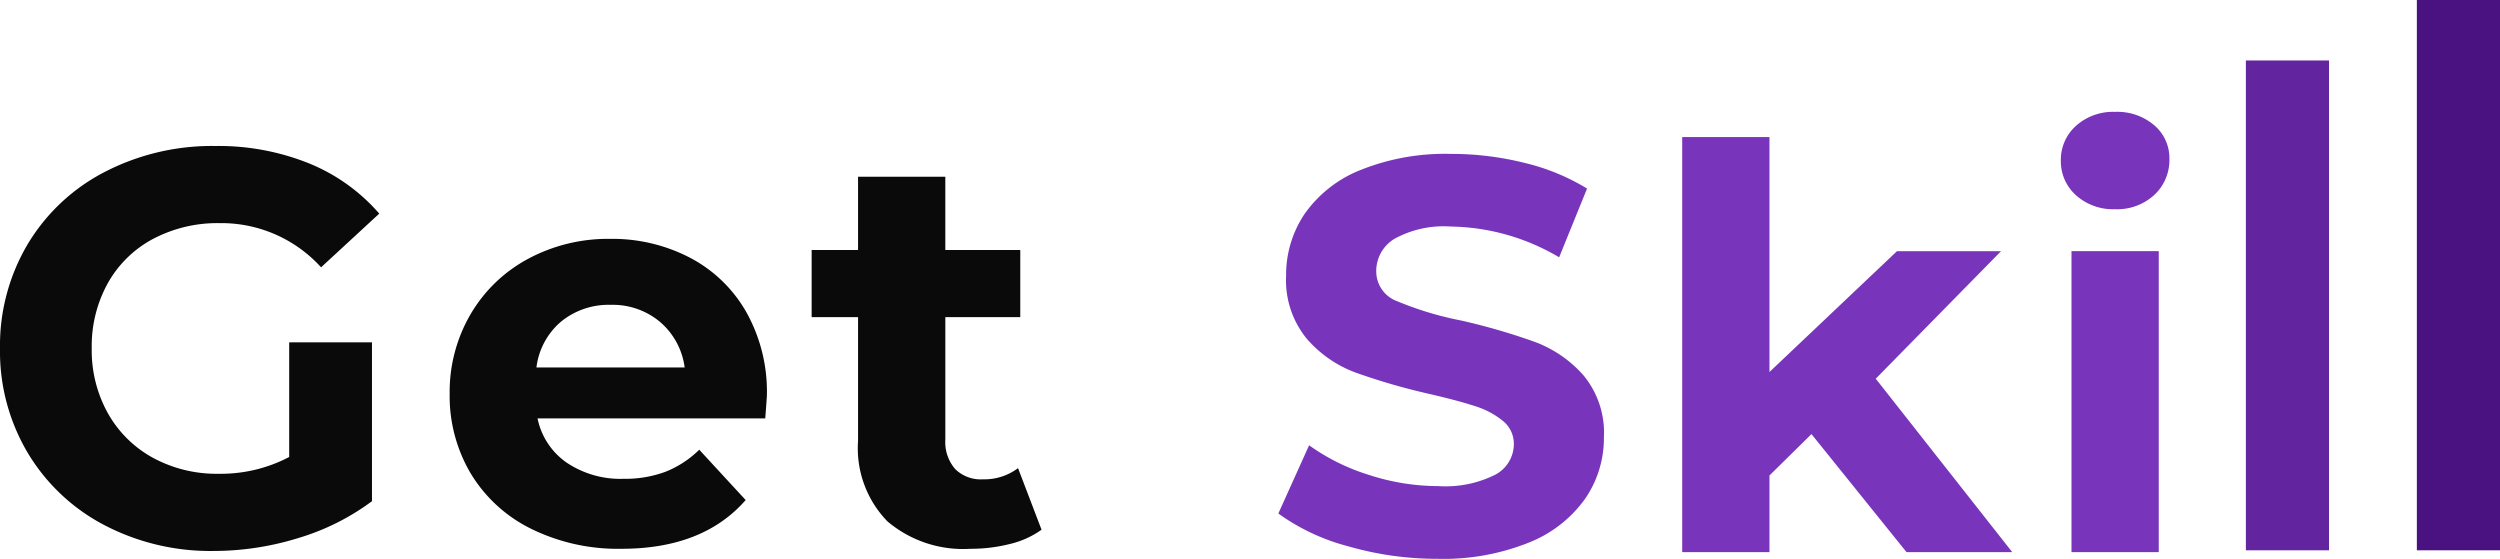
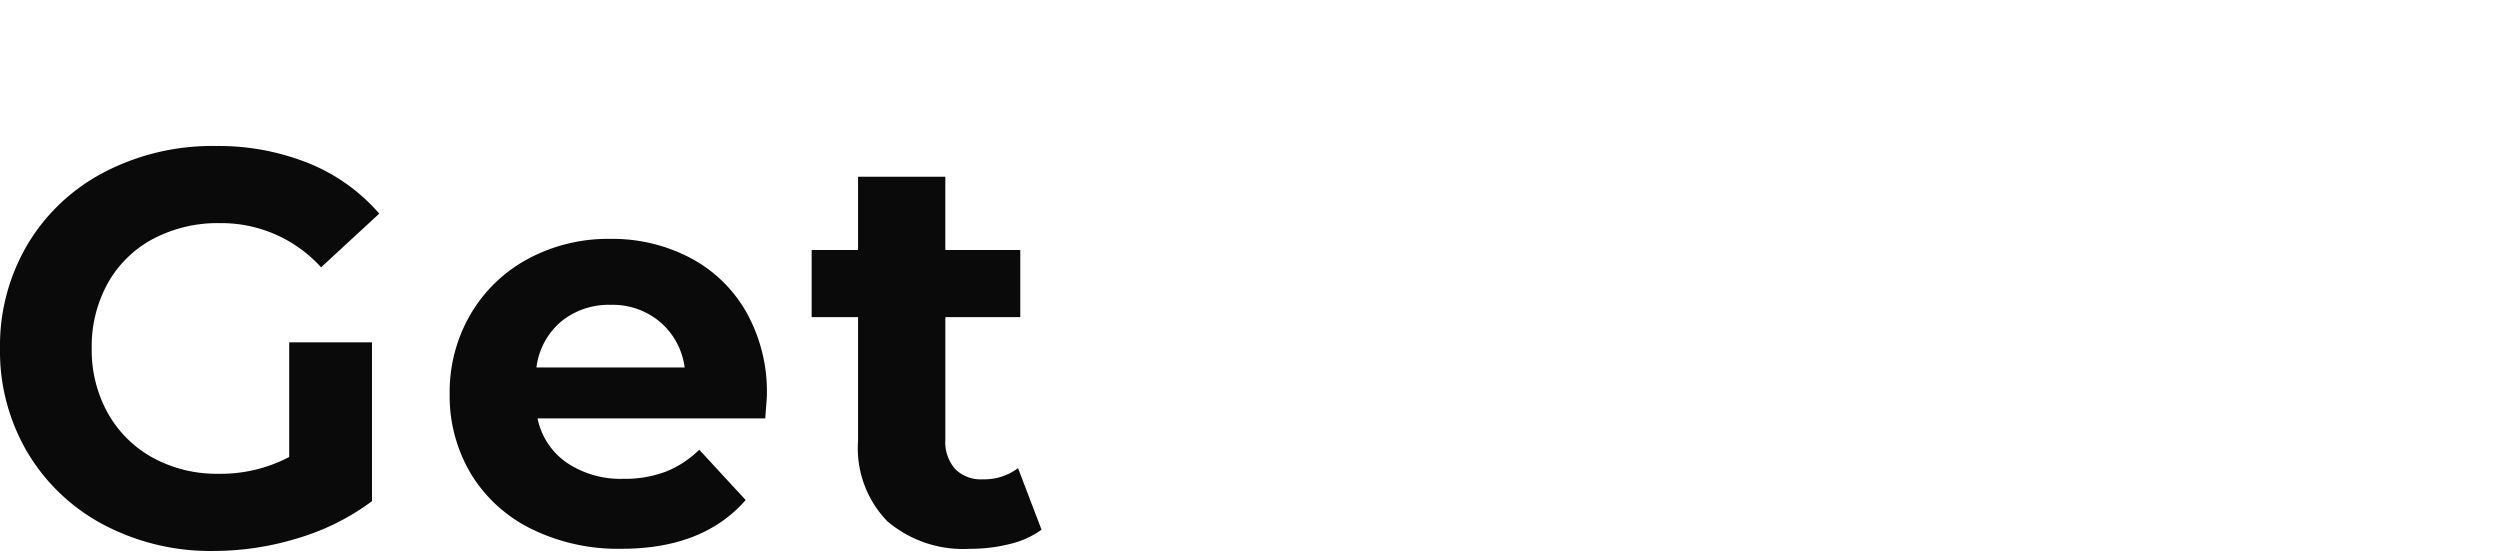
<svg xmlns="http://www.w3.org/2000/svg" width="165.365" height="36.963" viewBox="0 0 165.365 36.963">
  <g transform="translate(12048.557 16738)">
    <g transform="translate(-12328 -16797)">
      <path d="M20.572-13.357h5.476V-2.849A15.645,15.645,0,0,1,21.164-.407a18.962,18.962,0,0,1-5.587.851A15.14,15.14,0,0,1,8.325-1.277,12.808,12.808,0,0,1,3.275-6.05a13.15,13.15,0,0,1-1.832-6.9,13.15,13.15,0,0,1,1.832-6.9,12.746,12.746,0,0,1,5.088-4.773,15.437,15.437,0,0,1,7.326-1.72A16.032,16.032,0,0,1,21.867-25.2a12.243,12.243,0,0,1,4.662,3.33l-3.848,3.552a8.9,8.9,0,0,0-6.7-2.923,9.141,9.141,0,0,0-4.4,1.036,7.432,7.432,0,0,0-3,2.923A8.6,8.6,0,0,0,7.511-12.95,8.529,8.529,0,0,0,8.584-8.658a7.59,7.59,0,0,0,2.978,2.941A8.828,8.828,0,0,0,15.91-4.662a9.715,9.715,0,0,0,4.662-1.11Zm31.6,3.478q0,.111-.111,1.554H37A4.69,4.69,0,0,0,38.924-5.4,6.373,6.373,0,0,0,42.7-4.329a7.642,7.642,0,0,0,2.756-.463,6.677,6.677,0,0,0,2.239-1.462l3.071,3.33Q47.952.3,42.55.3a12.994,12.994,0,0,1-5.957-1.314,9.629,9.629,0,0,1-4-3.645,10.042,10.042,0,0,1-1.406-5.291,10.172,10.172,0,0,1,1.387-5.272,9.72,9.72,0,0,1,3.811-3.663A11.189,11.189,0,0,1,41.81-20.2,11.1,11.1,0,0,1,47.1-18.944a9.182,9.182,0,0,1,3.719,3.607A10.757,10.757,0,0,1,52.17-9.879ZM41.847-15.836a4.971,4.971,0,0,0-3.293,1.11,4.725,4.725,0,0,0-1.628,3.034h9.805A4.773,4.773,0,0,0,45.1-14.708,4.866,4.866,0,0,0,41.847-15.836ZM70.337-.962a5.933,5.933,0,0,1-2.09.944A10.569,10.569,0,0,1,65.638.3a7.75,7.75,0,0,1-5.494-1.813A6.938,6.938,0,0,1,58.2-6.845v-8.177H55.13v-4.44H58.2v-4.847h5.772v4.847h4.958v4.44H63.973v8.1a2.717,2.717,0,0,0,.647,1.942,2.4,2.4,0,0,0,1.831.685,3.71,3.71,0,0,0,2.331-.74Z" transform="translate(278 95)" fill="#0a0a0a" />
-       <path d="M0,32.4V0" transform="translate(430.748 63)" fill="none" stroke="#62259f" stroke-width="5.5" />
-       <path d="M.015,36.4V0" transform="translate(442.043 59)" fill="none" stroke="#4a1281" stroke-width="5.5" />
-       <path d="M11.581.444A21.191,21.191,0,0,1,5.642-.389,13.928,13.928,0,0,1,1.036-2.553L3.071-7.067A13.809,13.809,0,0,0,7.03-5.106a14.87,14.87,0,0,0,4.588.74,7.33,7.33,0,0,0,3.774-.759,2.292,2.292,0,0,0,1.221-2.016,1.928,1.928,0,0,0-.722-1.536,5.47,5.47,0,0,0-1.85-.981q-1.129-.37-3.053-.814a42.2,42.2,0,0,1-4.847-1.406A7.875,7.875,0,0,1,2.9-14.134a6.1,6.1,0,0,1-1.35-4.144,7.209,7.209,0,0,1,1.221-4.089,8.213,8.213,0,0,1,3.681-2.9,15.023,15.023,0,0,1,6.013-1.073,19.909,19.909,0,0,1,4.847.592,14.319,14.319,0,0,1,4.144,1.7L19.61-19.5a14.442,14.442,0,0,0-7.178-2.035,6.73,6.73,0,0,0-3.719.814,2.485,2.485,0,0,0-1.2,2.146A2.1,2.1,0,0,0,8.9-16.594a21.785,21.785,0,0,0,4.236,1.276,42.2,42.2,0,0,1,4.847,1.406,8.026,8.026,0,0,1,3.238,2.22,5.952,5.952,0,0,1,1.35,4.107,7.072,7.072,0,0,1-1.24,4.052,8.328,8.328,0,0,1-3.719,2.9A15.159,15.159,0,0,1,11.581.444ZM36.3-7.807,33.522-5.069V0H27.75V-27.454h5.772v15.54l8.436-7.992H48.84L40.552-11.47,49.58,0H42.587Zm17.2-12.1h5.772V0H53.5Zm2.886-2.775a3.661,3.661,0,0,1-2.59-.925,3,3,0,0,1-1-2.294,3,3,0,0,1,1-2.294,3.661,3.661,0,0,1,2.59-.925,3.753,3.753,0,0,1,2.59.888,2.847,2.847,0,0,1,1,2.22,3.142,3.142,0,0,1-1,2.386A3.619,3.619,0,0,1,56.388-22.681Z" transform="translate(362.964 95.52)" fill="#7835bb" />
    </g>
  </g>
</svg>